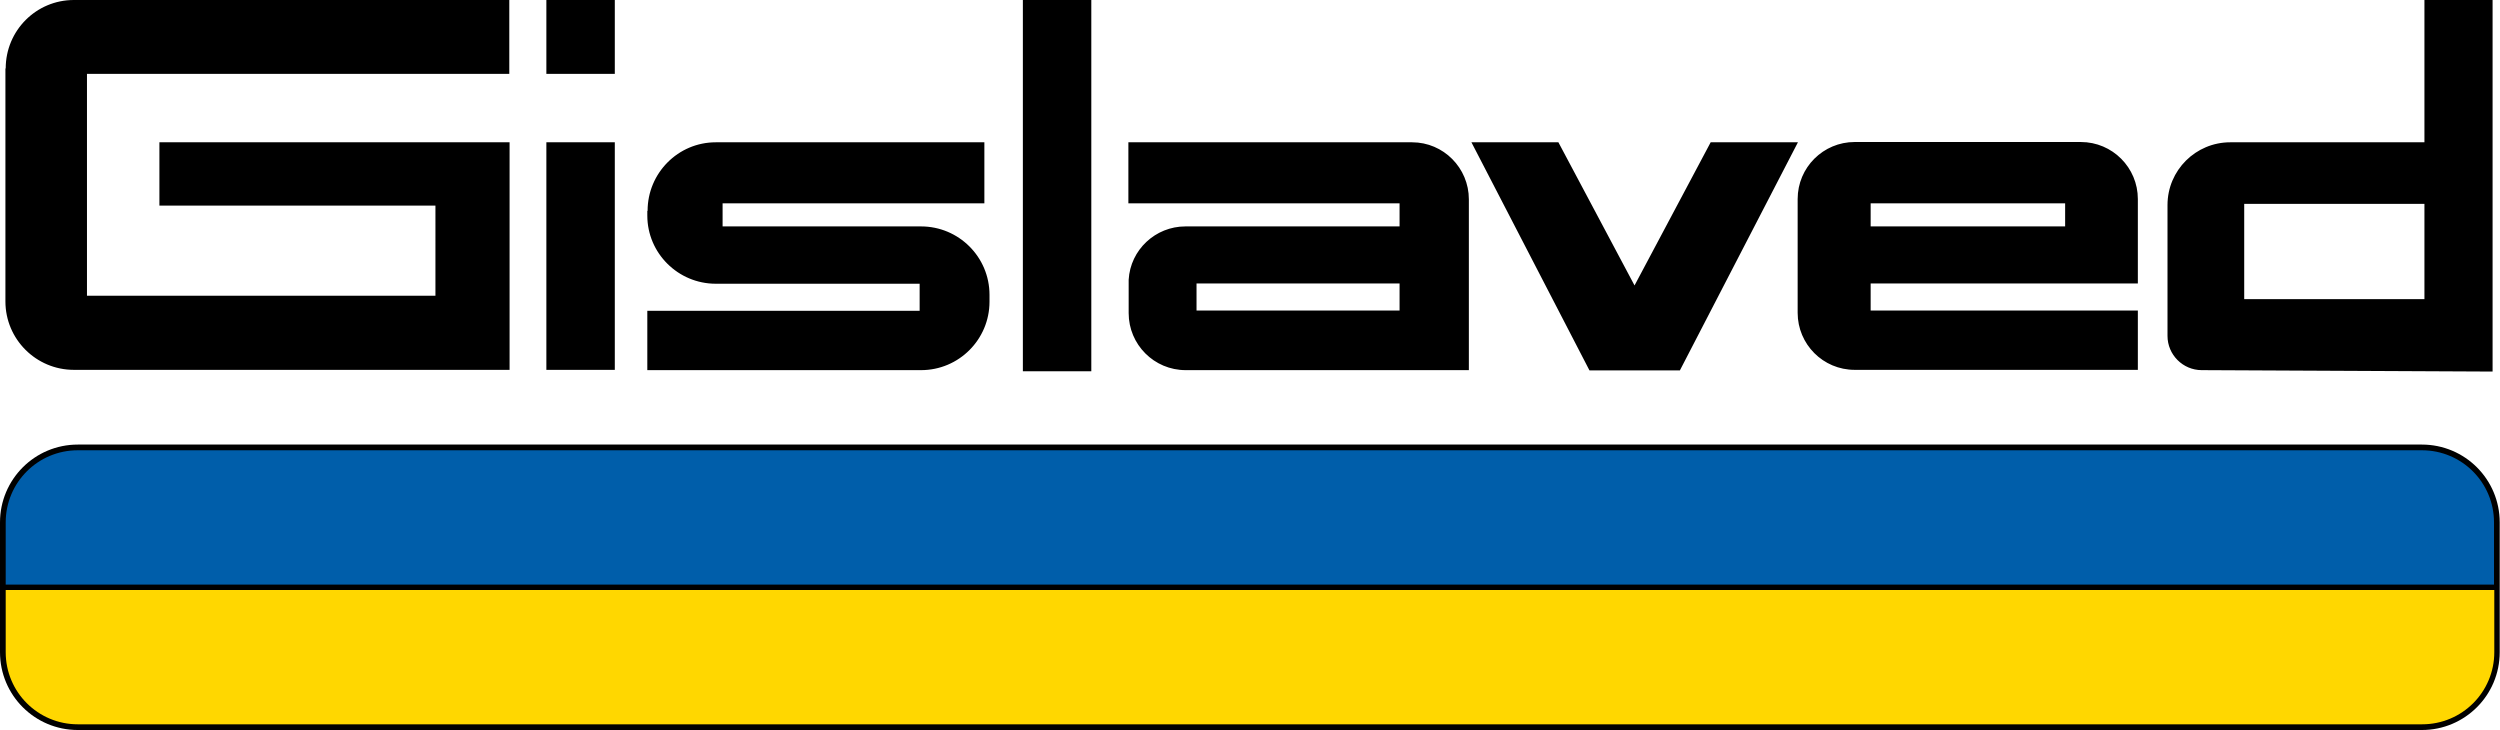
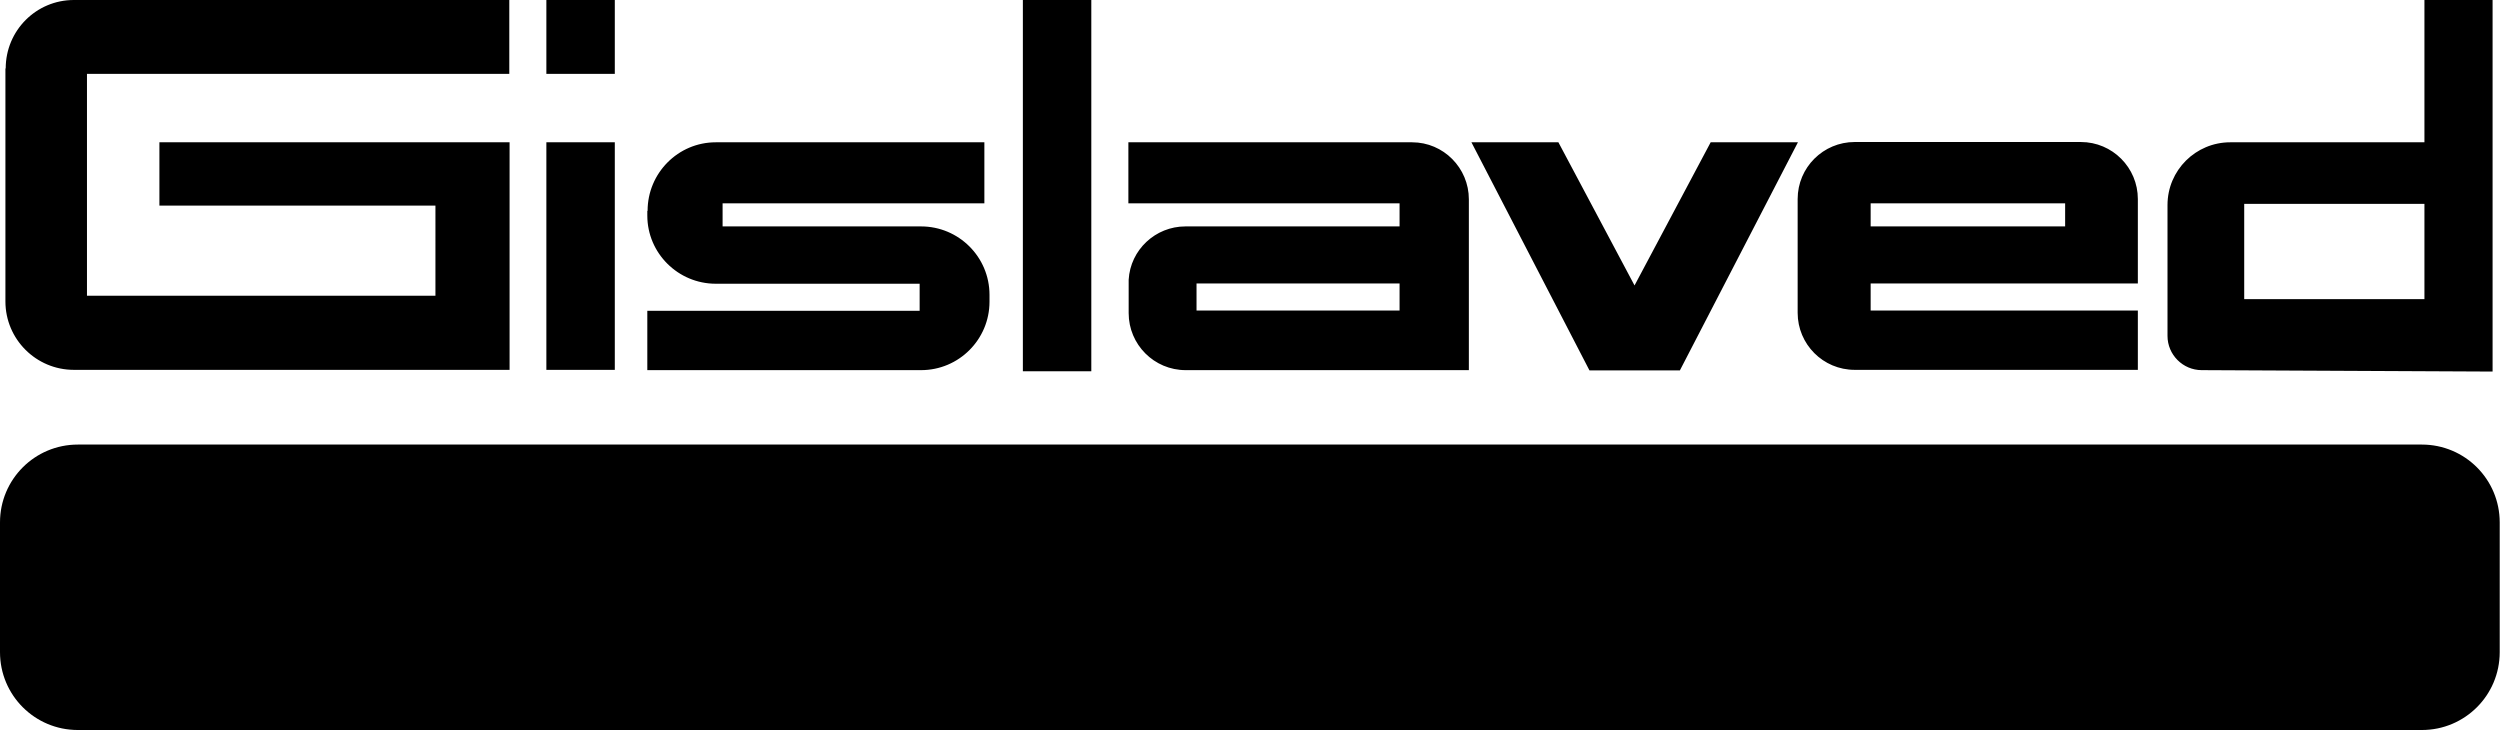
<svg xmlns="http://www.w3.org/2000/svg" viewBox="0 0 876.7 256">
  <path d="M2 24C2 10.7 12.7 0 25.9 0h152.7v25.9H30.5v77.8h122.2V72.1H55.9V49.9h122.8v79.8H25.9c-13.2 0-24-10.7-24-24V24ZM191.6 0h24v25.9h-24V0Zm0 49.9h24v79.8h-24V49.9ZM358.7 0h24v130.2h-24V0Zm491.5 0v49.9h-68.1c-12.1 0-22 9.8-22 22v45.9c0 6.6 5.4 12 12 12l102 .5V0h-24Zm0 104.9H787V71.5h63.2v33.4ZM495 49.9h-99.3v21.4h95.1v8.1h-75.1c-10.5 0-19.3 8.2-19.9 18.7v11.7c0 11 8.9 20 20 20h99.3V69.9c0-11-8.9-20-19.9-20Zm-4.2 59h-71.2v-9.5h71.2v9.5Zm258.9-9.5V69.8c0-11-8.9-20-20-20h-79.3c-11 0-20 8.9-20 20v39.9c0 11 8.9 20 20 20h99.3v-20.8H656v-9.5h93.7ZM656 71.3h68.2v8.1H656v-8.1ZM515.9 49.9h30.6l26.7 50.2 26.7-50.2h30.6l-41.4 80h-31.7l-41.4-80Zm-288.8 24c0-13.2 10.7-24 23.9-24h94.2v21.4h-91.8v8.1H323c13.2 0 24 10.7 24 24v2.4c0 13.2-10.7 24-24 24h-96V109h95.5v-9.5H251c-13.2 0-24-10.7-24-23.9V74ZM0 183.2c0-15.1 12.2-27.3 27.3-27.3h822c15.1 0 27.3 12.2 27.3 27.3v45.5c0 15.1-12.2 27.3-27.3 27.3h-822C12.2 256 0 243.8 0 228.7v-45.5Z" />
-   <path d="M27.3 157.9h822c14 0 25.3 11.3 25.3 25.3V205H2v-21.8c0-14 11.3-25.3 25.3-25.3Z" style="fill:#005eaa" />
-   <path d="M874.7 206.9v21.8c0 14-11.3 25.3-25.3 25.3H27.3C13.3 254 2 242.7 2 228.7v-21.8h872.7Z" style="fill:gold" />
</svg>